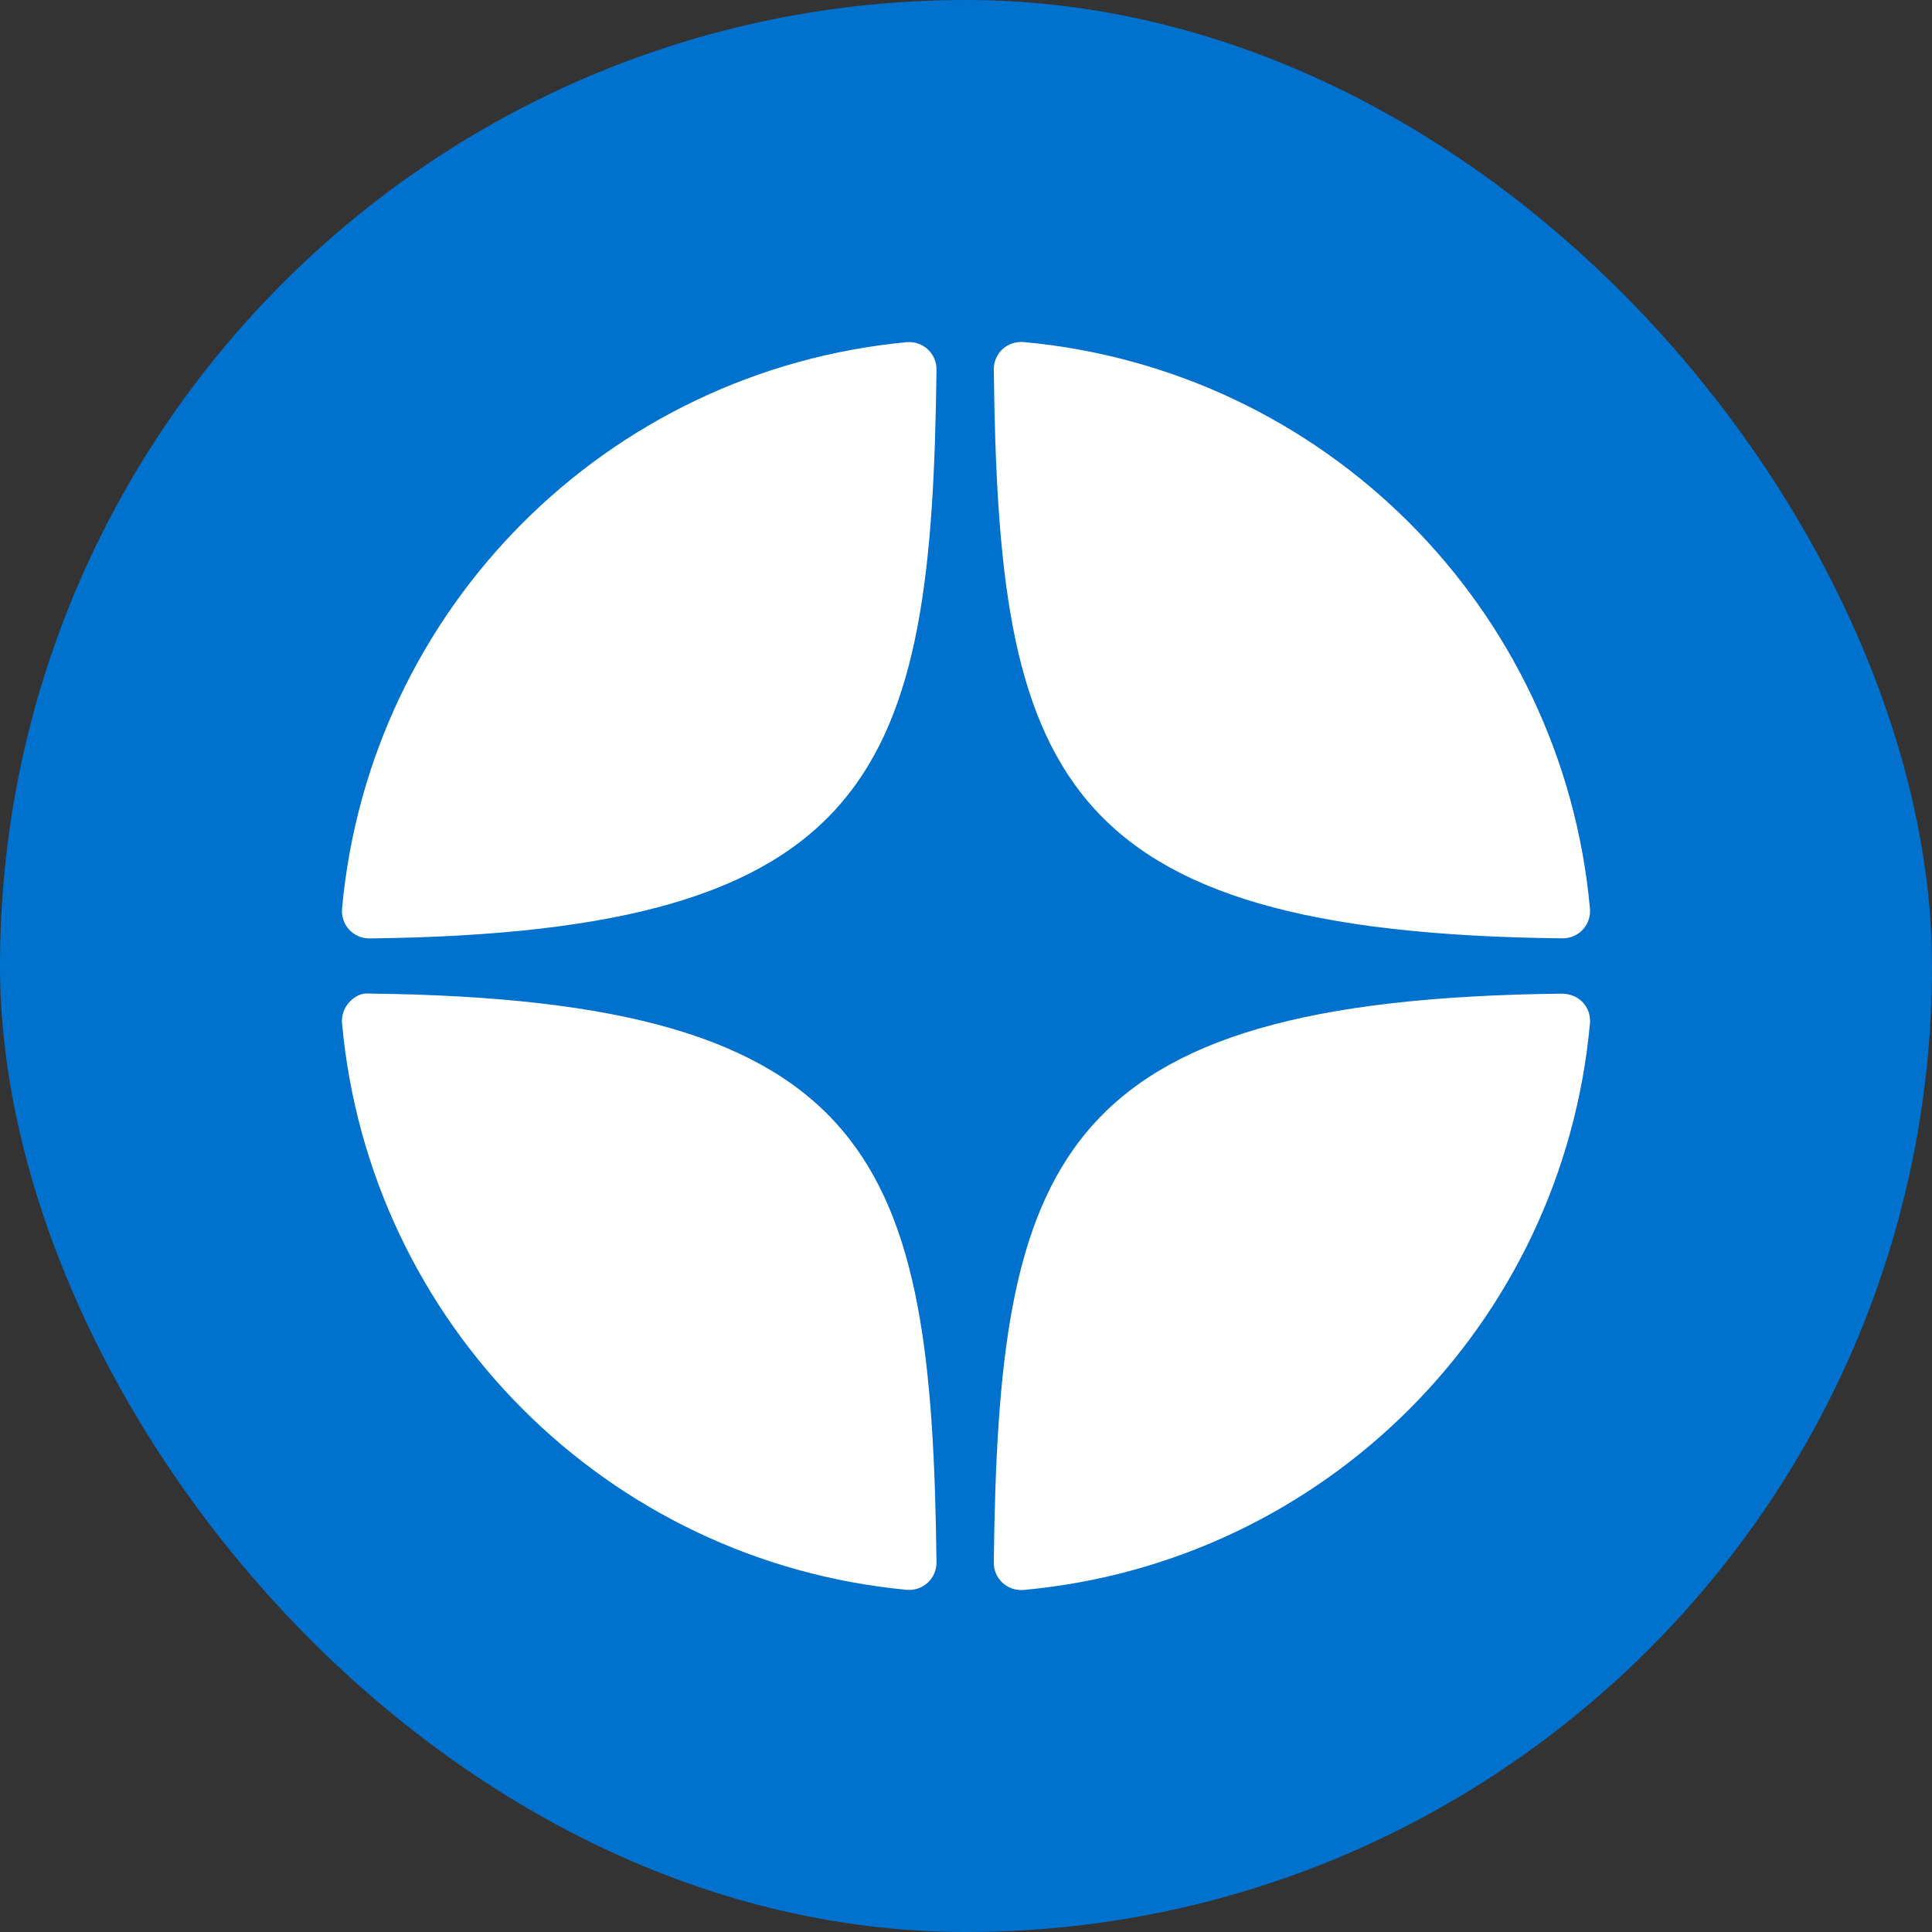
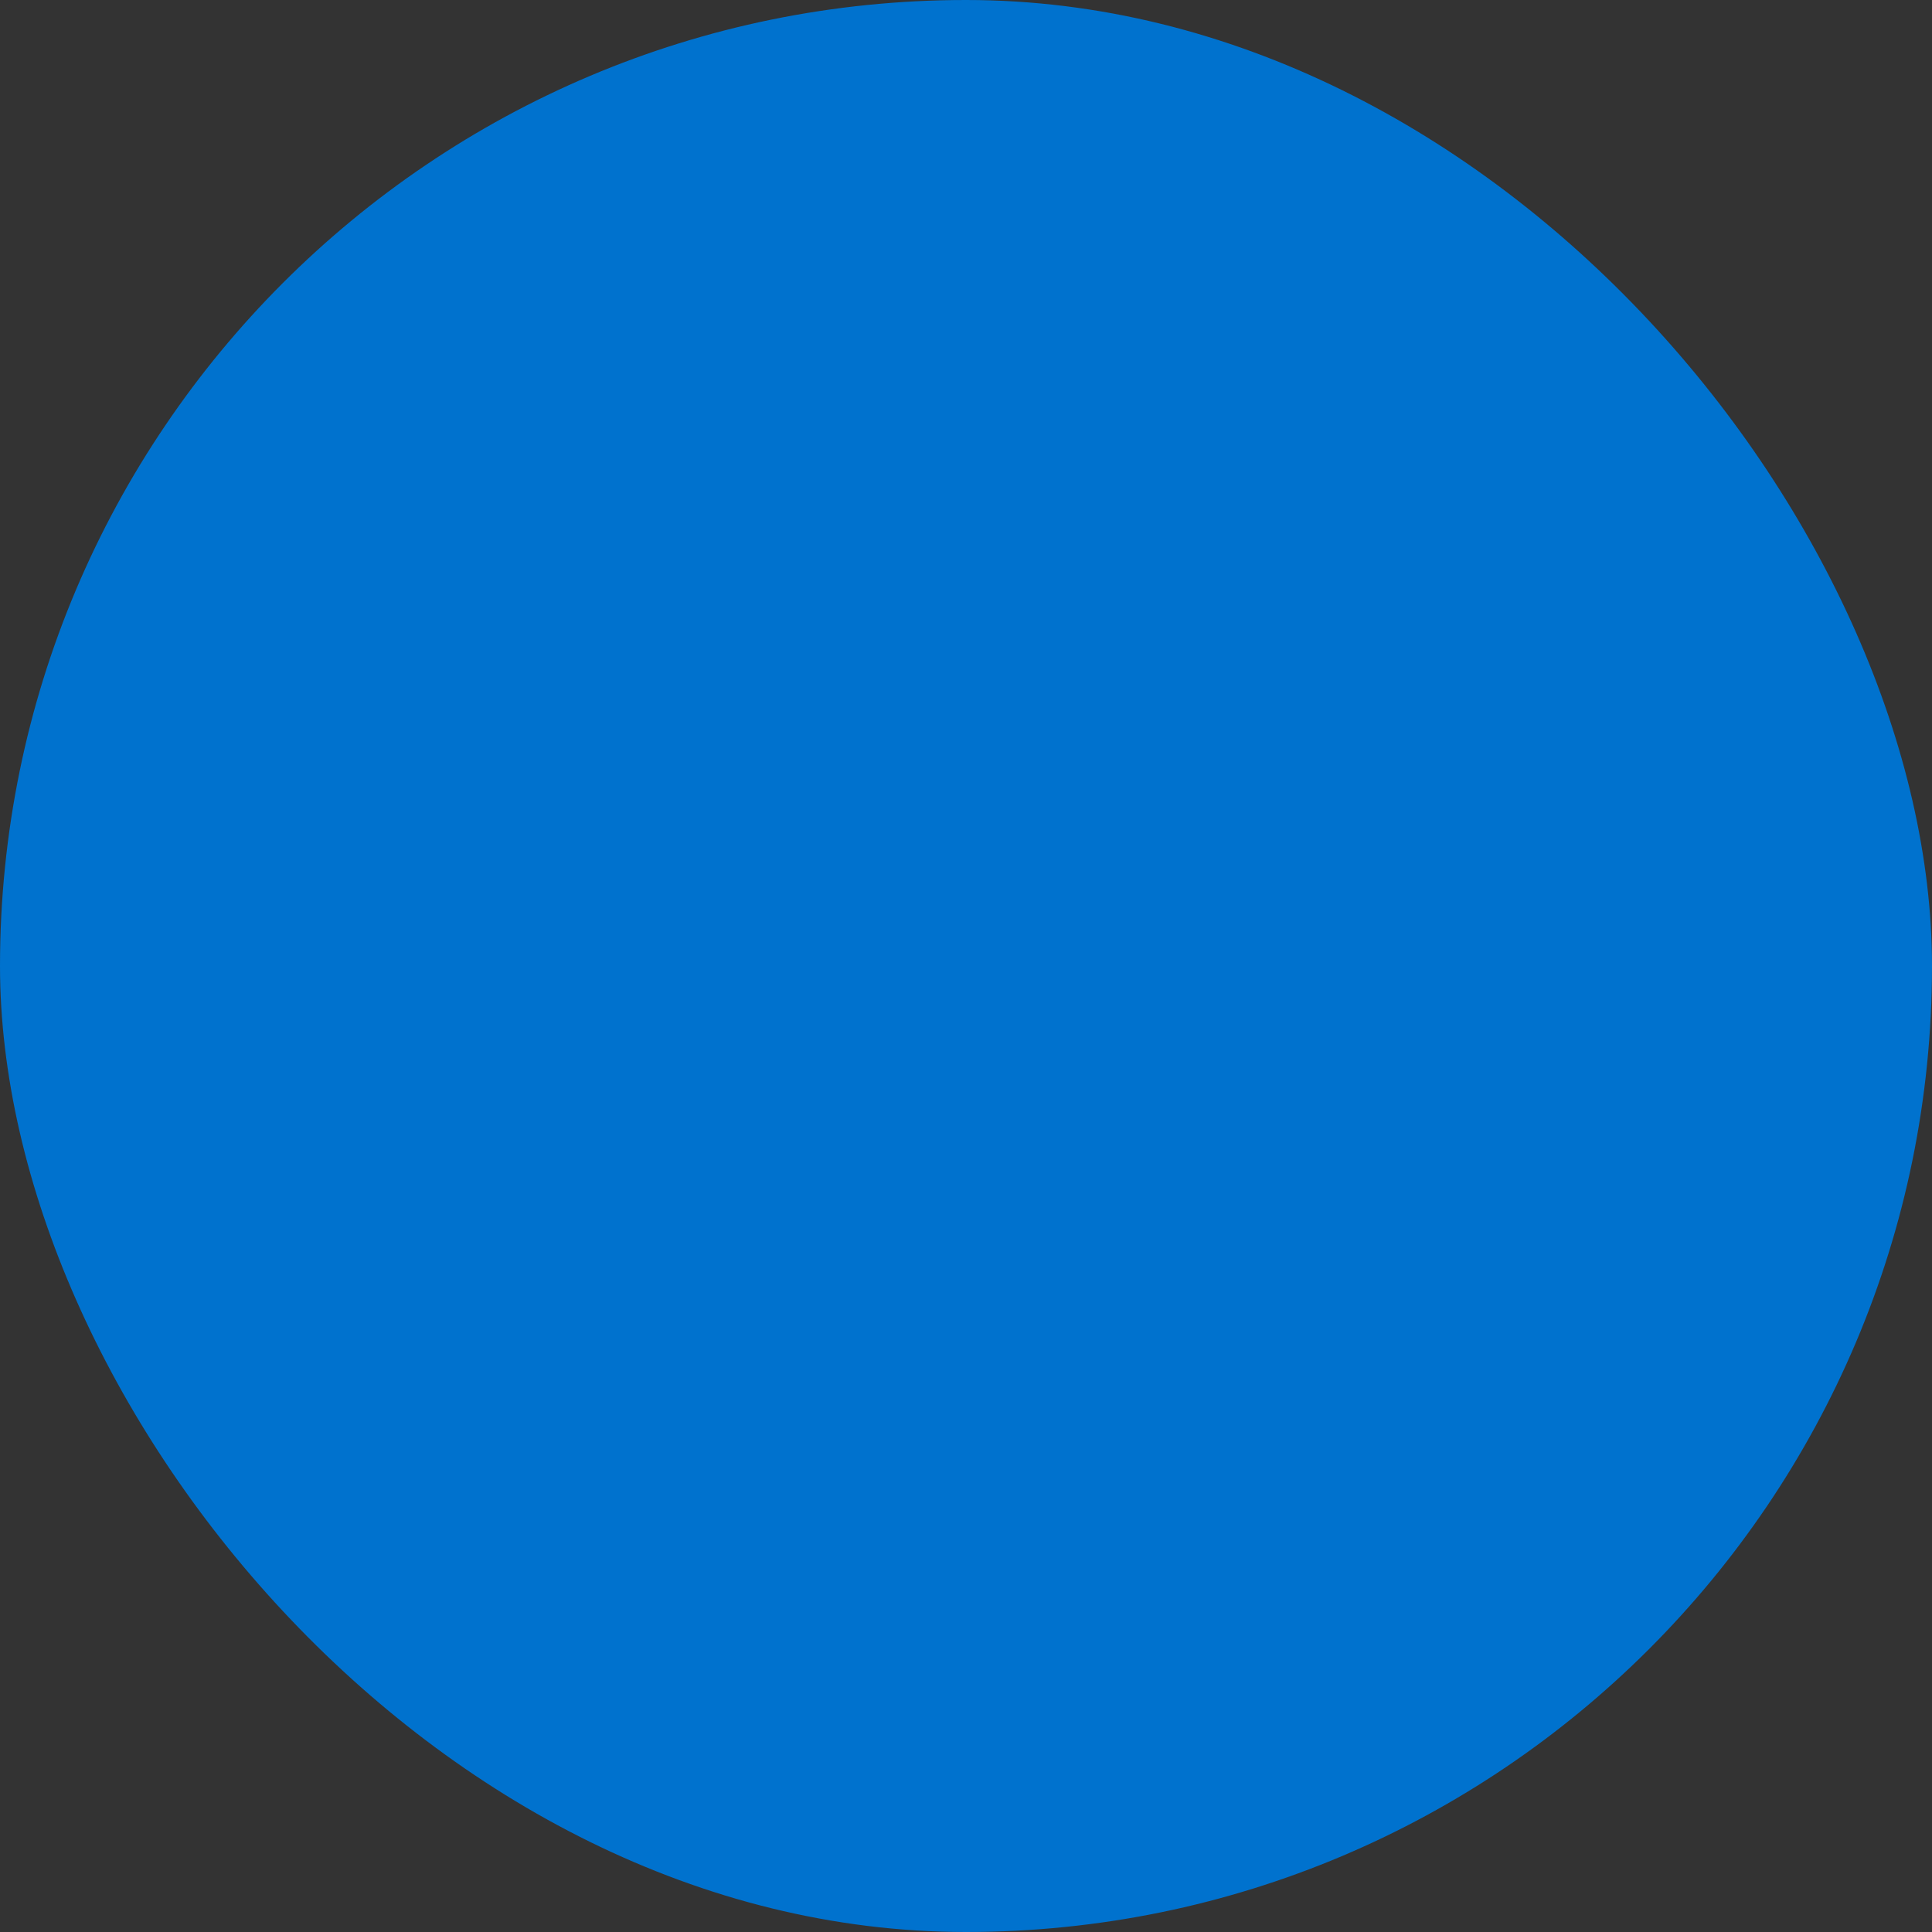
<svg xmlns="http://www.w3.org/2000/svg" width="26" height="26" viewBox="0 0 26 26" fill="none">
  <rect x="0" y="0" width="26" height="26" fill="#333333" stroke="none" />
  <rect width="26" height="26" rx="13" fill="#0072CE" />
  <g clip-path="url(#clip0_766_30)">
    <path d="M21.028 12.628C21.029 12.628 21.03 12.628 21.032 12.628C21.134 12.628 21.232 12.585 21.301 12.51C21.371 12.434 21.406 12.332 21.397 12.228C21.029 8.179 17.823 4.972 13.774 4.603C13.671 4.595 13.568 4.629 13.491 4.699C13.415 4.77 13.373 4.869 13.374 4.973C13.438 10.354 14.147 12.553 21.028 12.628ZM21.028 13.372C14.147 13.447 13.438 15.646 13.374 21.027C13.373 21.131 13.415 21.23 13.492 21.301C13.56 21.363 13.649 21.398 13.741 21.398C13.752 21.398 13.763 21.398 13.774 21.397C17.823 21.028 21.029 17.821 21.397 13.772C21.406 13.668 21.372 13.566 21.301 13.49C21.23 13.414 21.132 13.376 21.028 13.372ZM12.202 4.605C8.165 4.985 4.97 8.191 4.603 12.229C4.594 12.332 4.629 12.435 4.699 12.511C4.769 12.586 4.867 12.629 4.969 12.629C4.97 12.629 4.971 12.629 4.973 12.629C11.831 12.55 12.539 10.352 12.603 4.974C12.604 4.871 12.562 4.771 12.485 4.701C12.408 4.63 12.305 4.596 12.202 4.605ZM4.973 13.371C4.859 13.359 4.769 13.413 4.699 13.489C4.629 13.565 4.594 13.668 4.603 13.771C4.969 17.809 8.165 21.015 12.202 21.395C12.213 21.396 12.225 21.396 12.236 21.396C12.328 21.396 12.417 21.362 12.485 21.299C12.561 21.229 12.604 21.129 12.603 21.025C12.538 15.648 11.831 13.45 4.973 13.371Z" fill="white" />
  </g>
  <defs>
    <clipPath id="clip0_766_30">
-       <rect width="20" height="20" fill="white" transform="translate(3 3)" />
-     </clipPath>
+       </clipPath>
  </defs>
</svg>